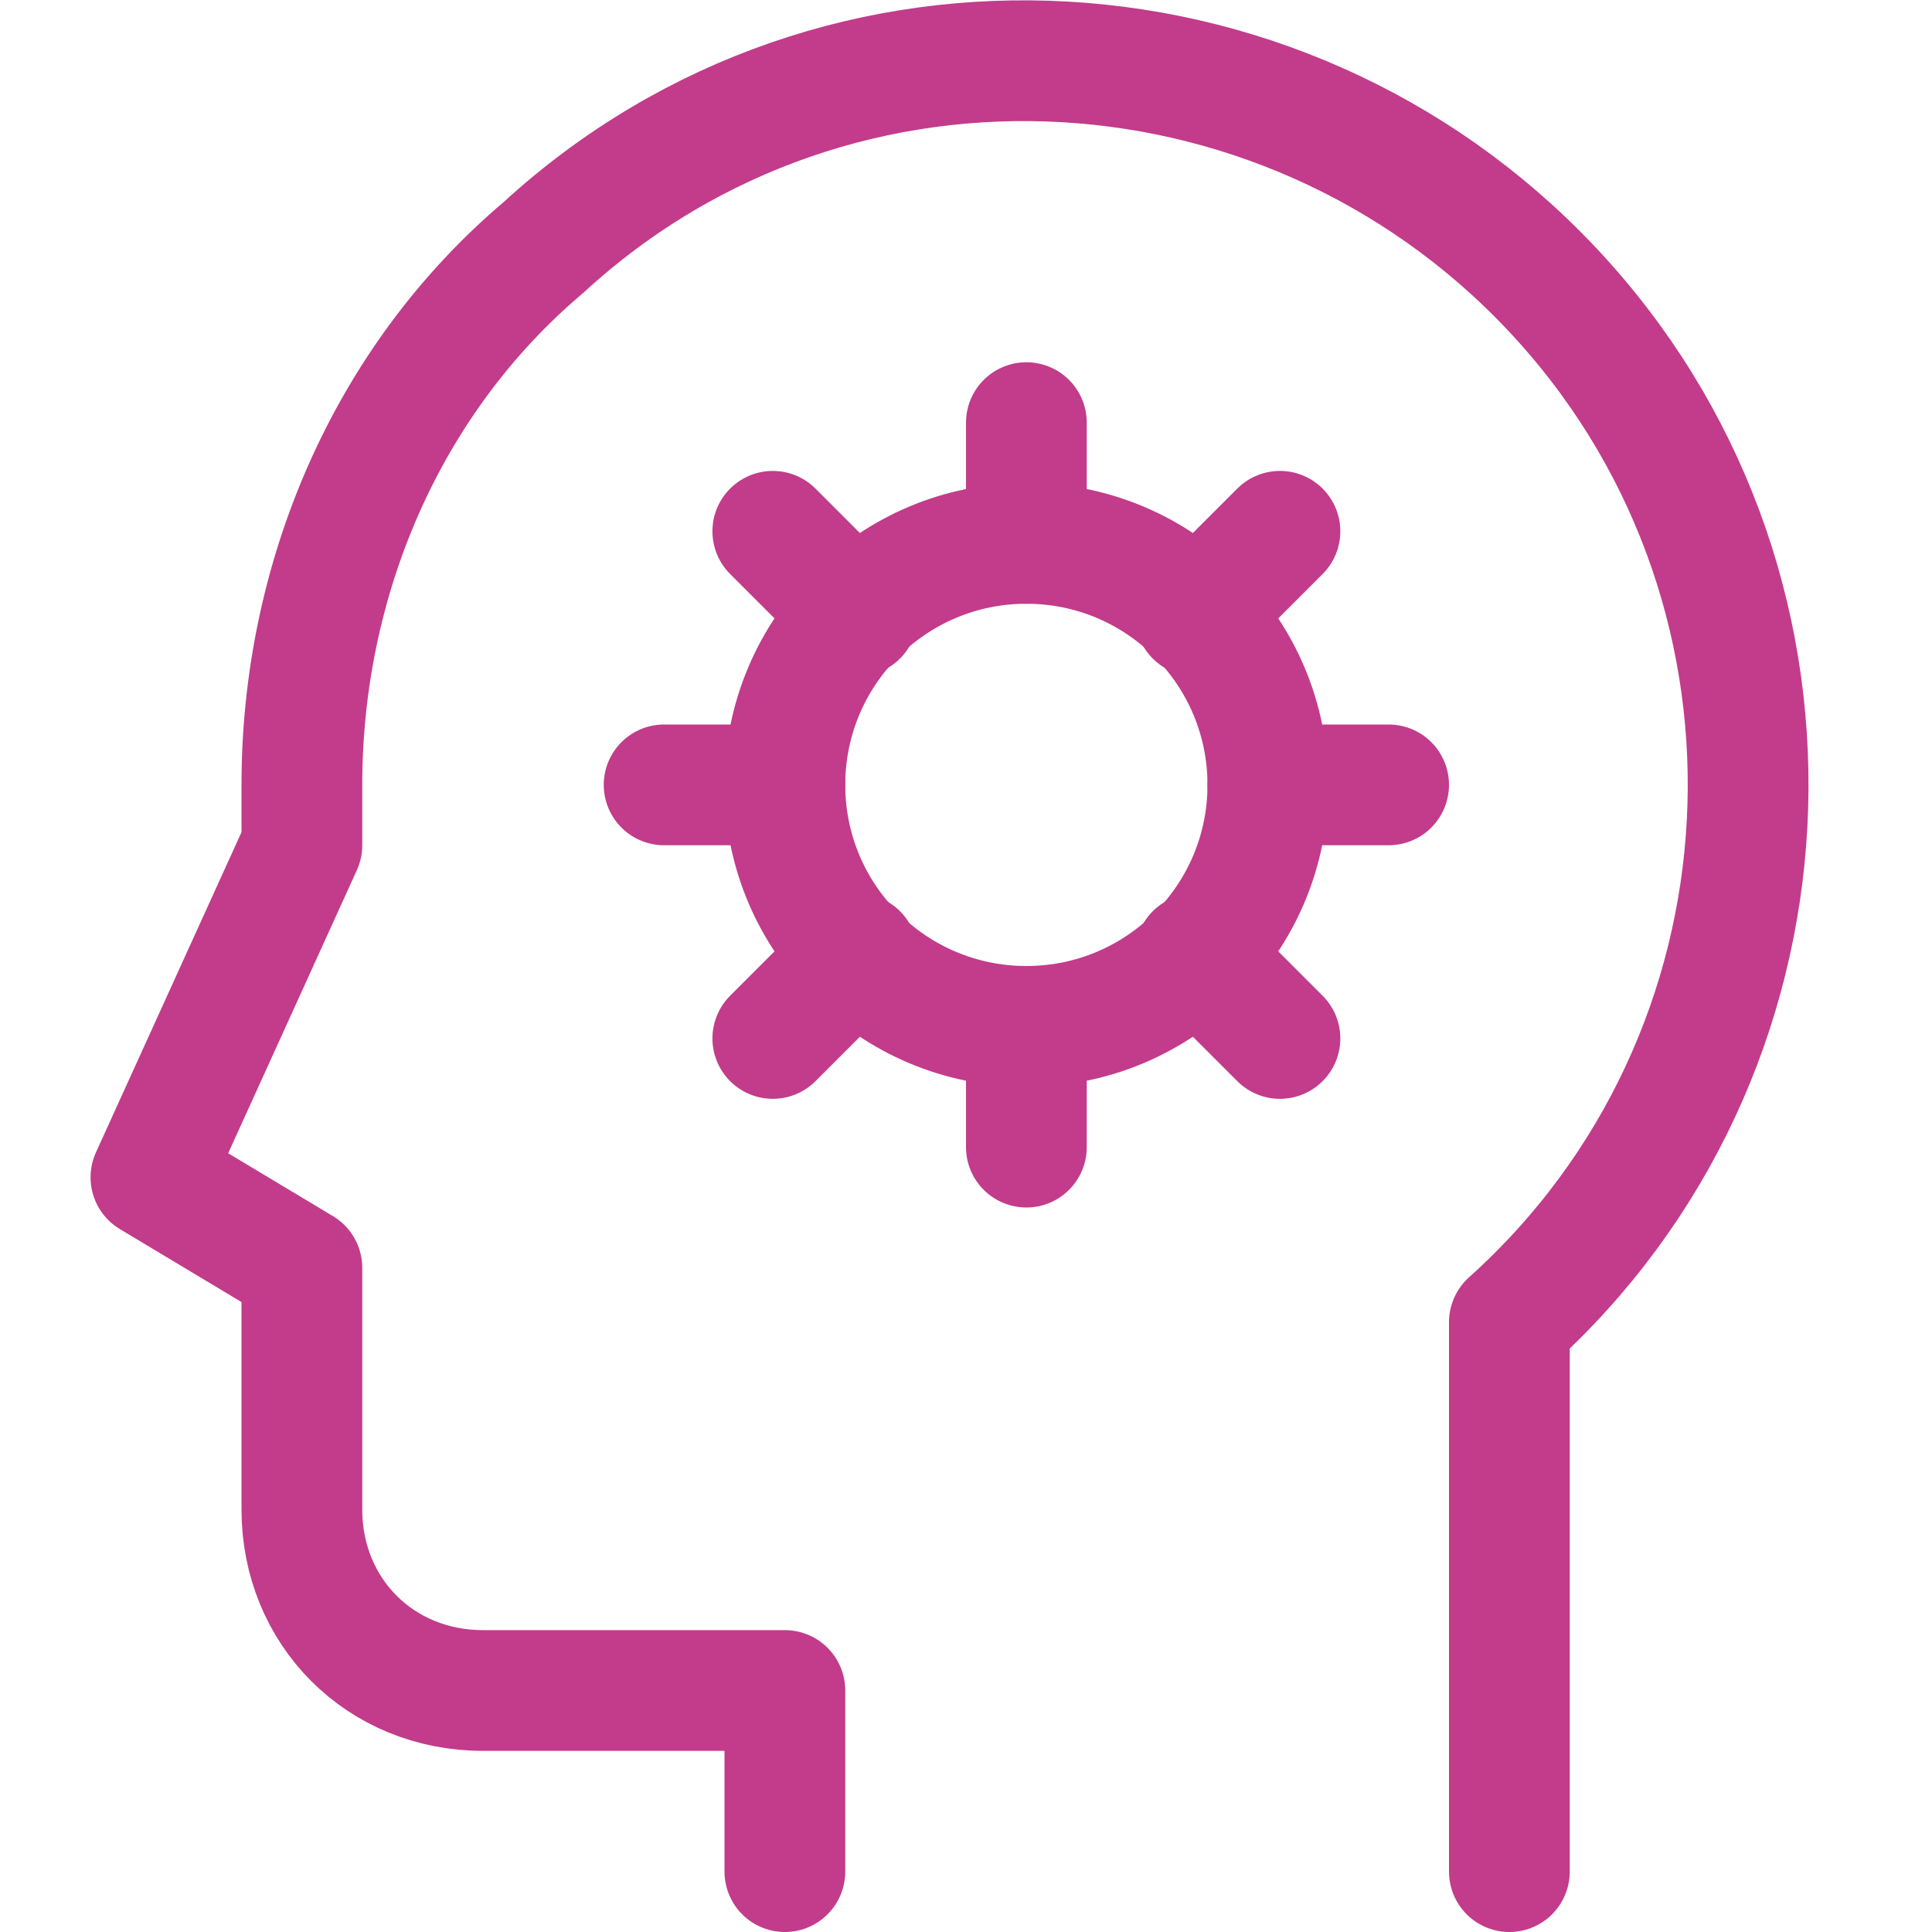
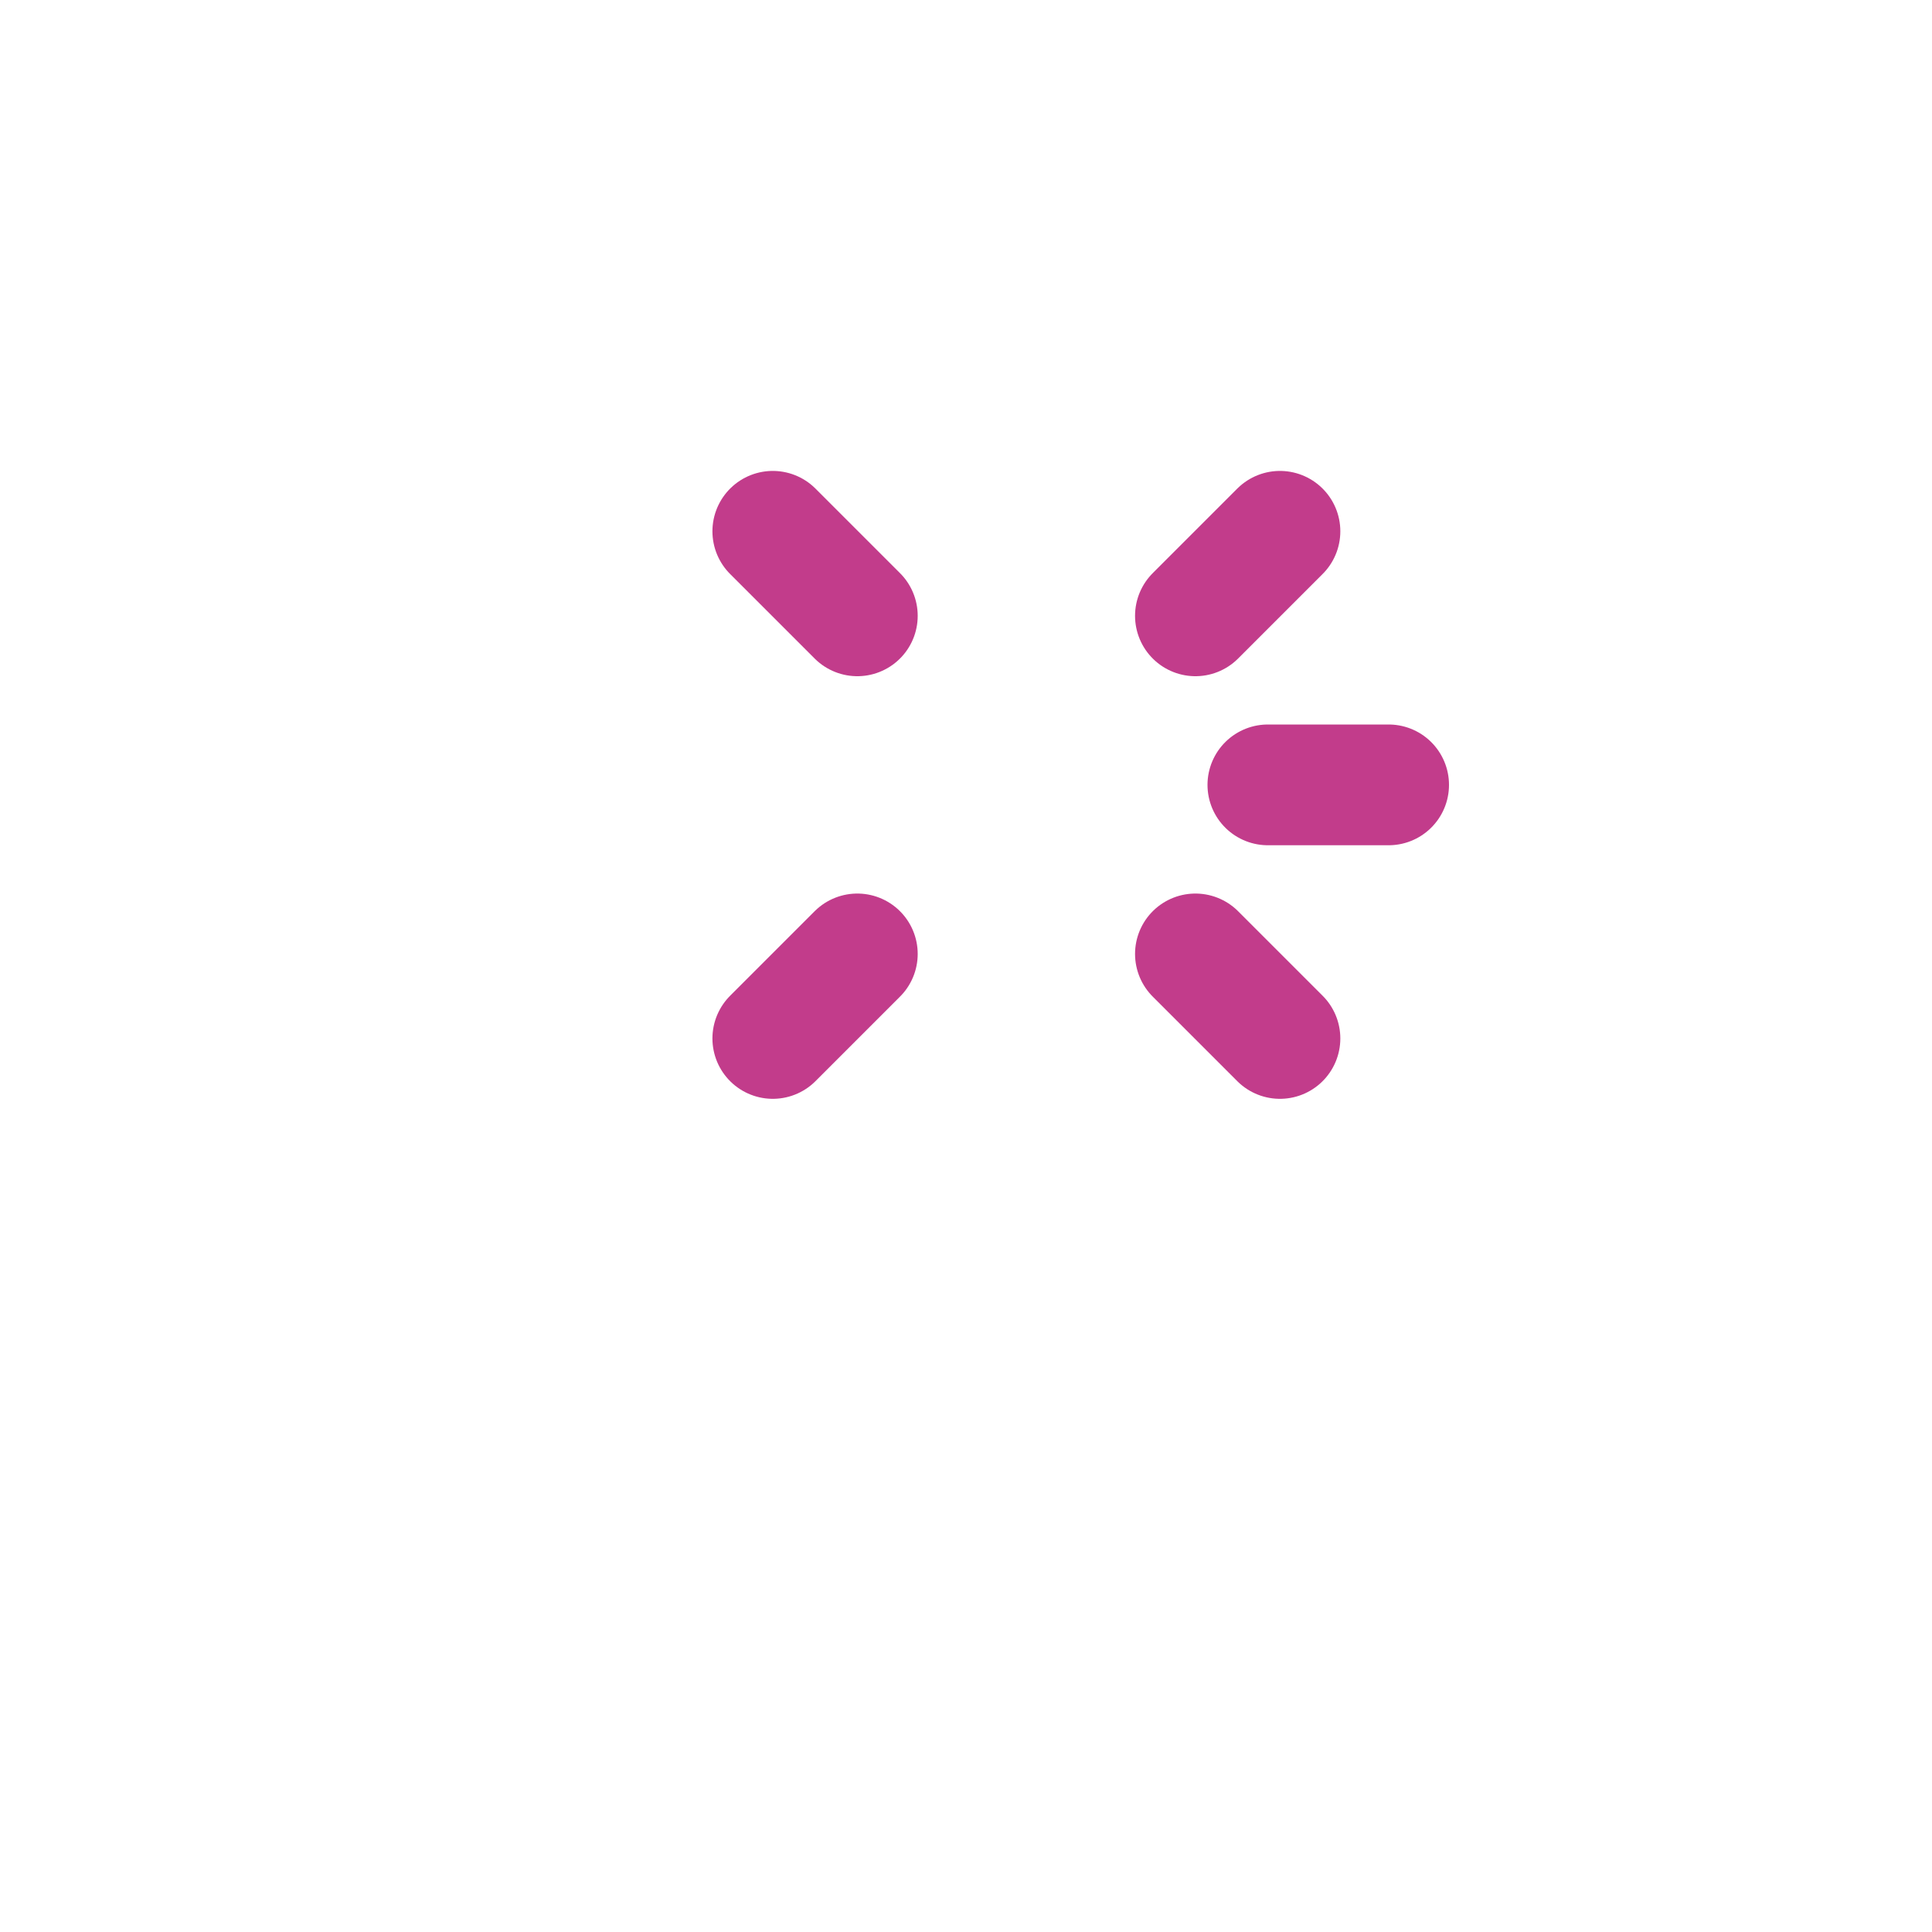
<svg xmlns="http://www.w3.org/2000/svg" version="1.2" viewBox="0 0 32 32" width="32" height="32">
  <style>
		.s0 { fill: none;stroke: #c23c8b;stroke-linecap: round;stroke-linejoin: round;stroke-width: 2 } 
	</style>
  <g>
-     <path class="s0" d="m25 31v-9.1c4.9-4.4 5.3-12 0.9-16.9-4.4-4.9-12-5.4-16.9-0.9-2.6 2.2-4 5.5-4 8.9v1l-2.5 5.5 2.5 1.5v4c0 1.7 1.3 3 3 3h5v3" />
-     <path class="s0" d="m17 17c-2.21 0-4-1.79-4-4 0-2.21 1.79-4 4-4 2.21 0 4 1.79 4 4 0 2.21-1.79 4-4 4z" />
-     <path class="s0" d="m17 9v-2" />
    <path class="s0" d="m19.8 10.2l1.4-1.4" />
    <path class="s0" d="m21 13h2" />
    <path class="s0" d="m19.8 15.8l1.4 1.4" />
-     <path class="s0" d="m17 17v2" />
    <path class="s0" d="m14.2 15.8l-1.4 1.4" />
-     <path class="s0" d="m13 13h-2" />
    <path class="s0" d="m14.2 10.2l-1.4-1.4" />
  </g>
</svg>